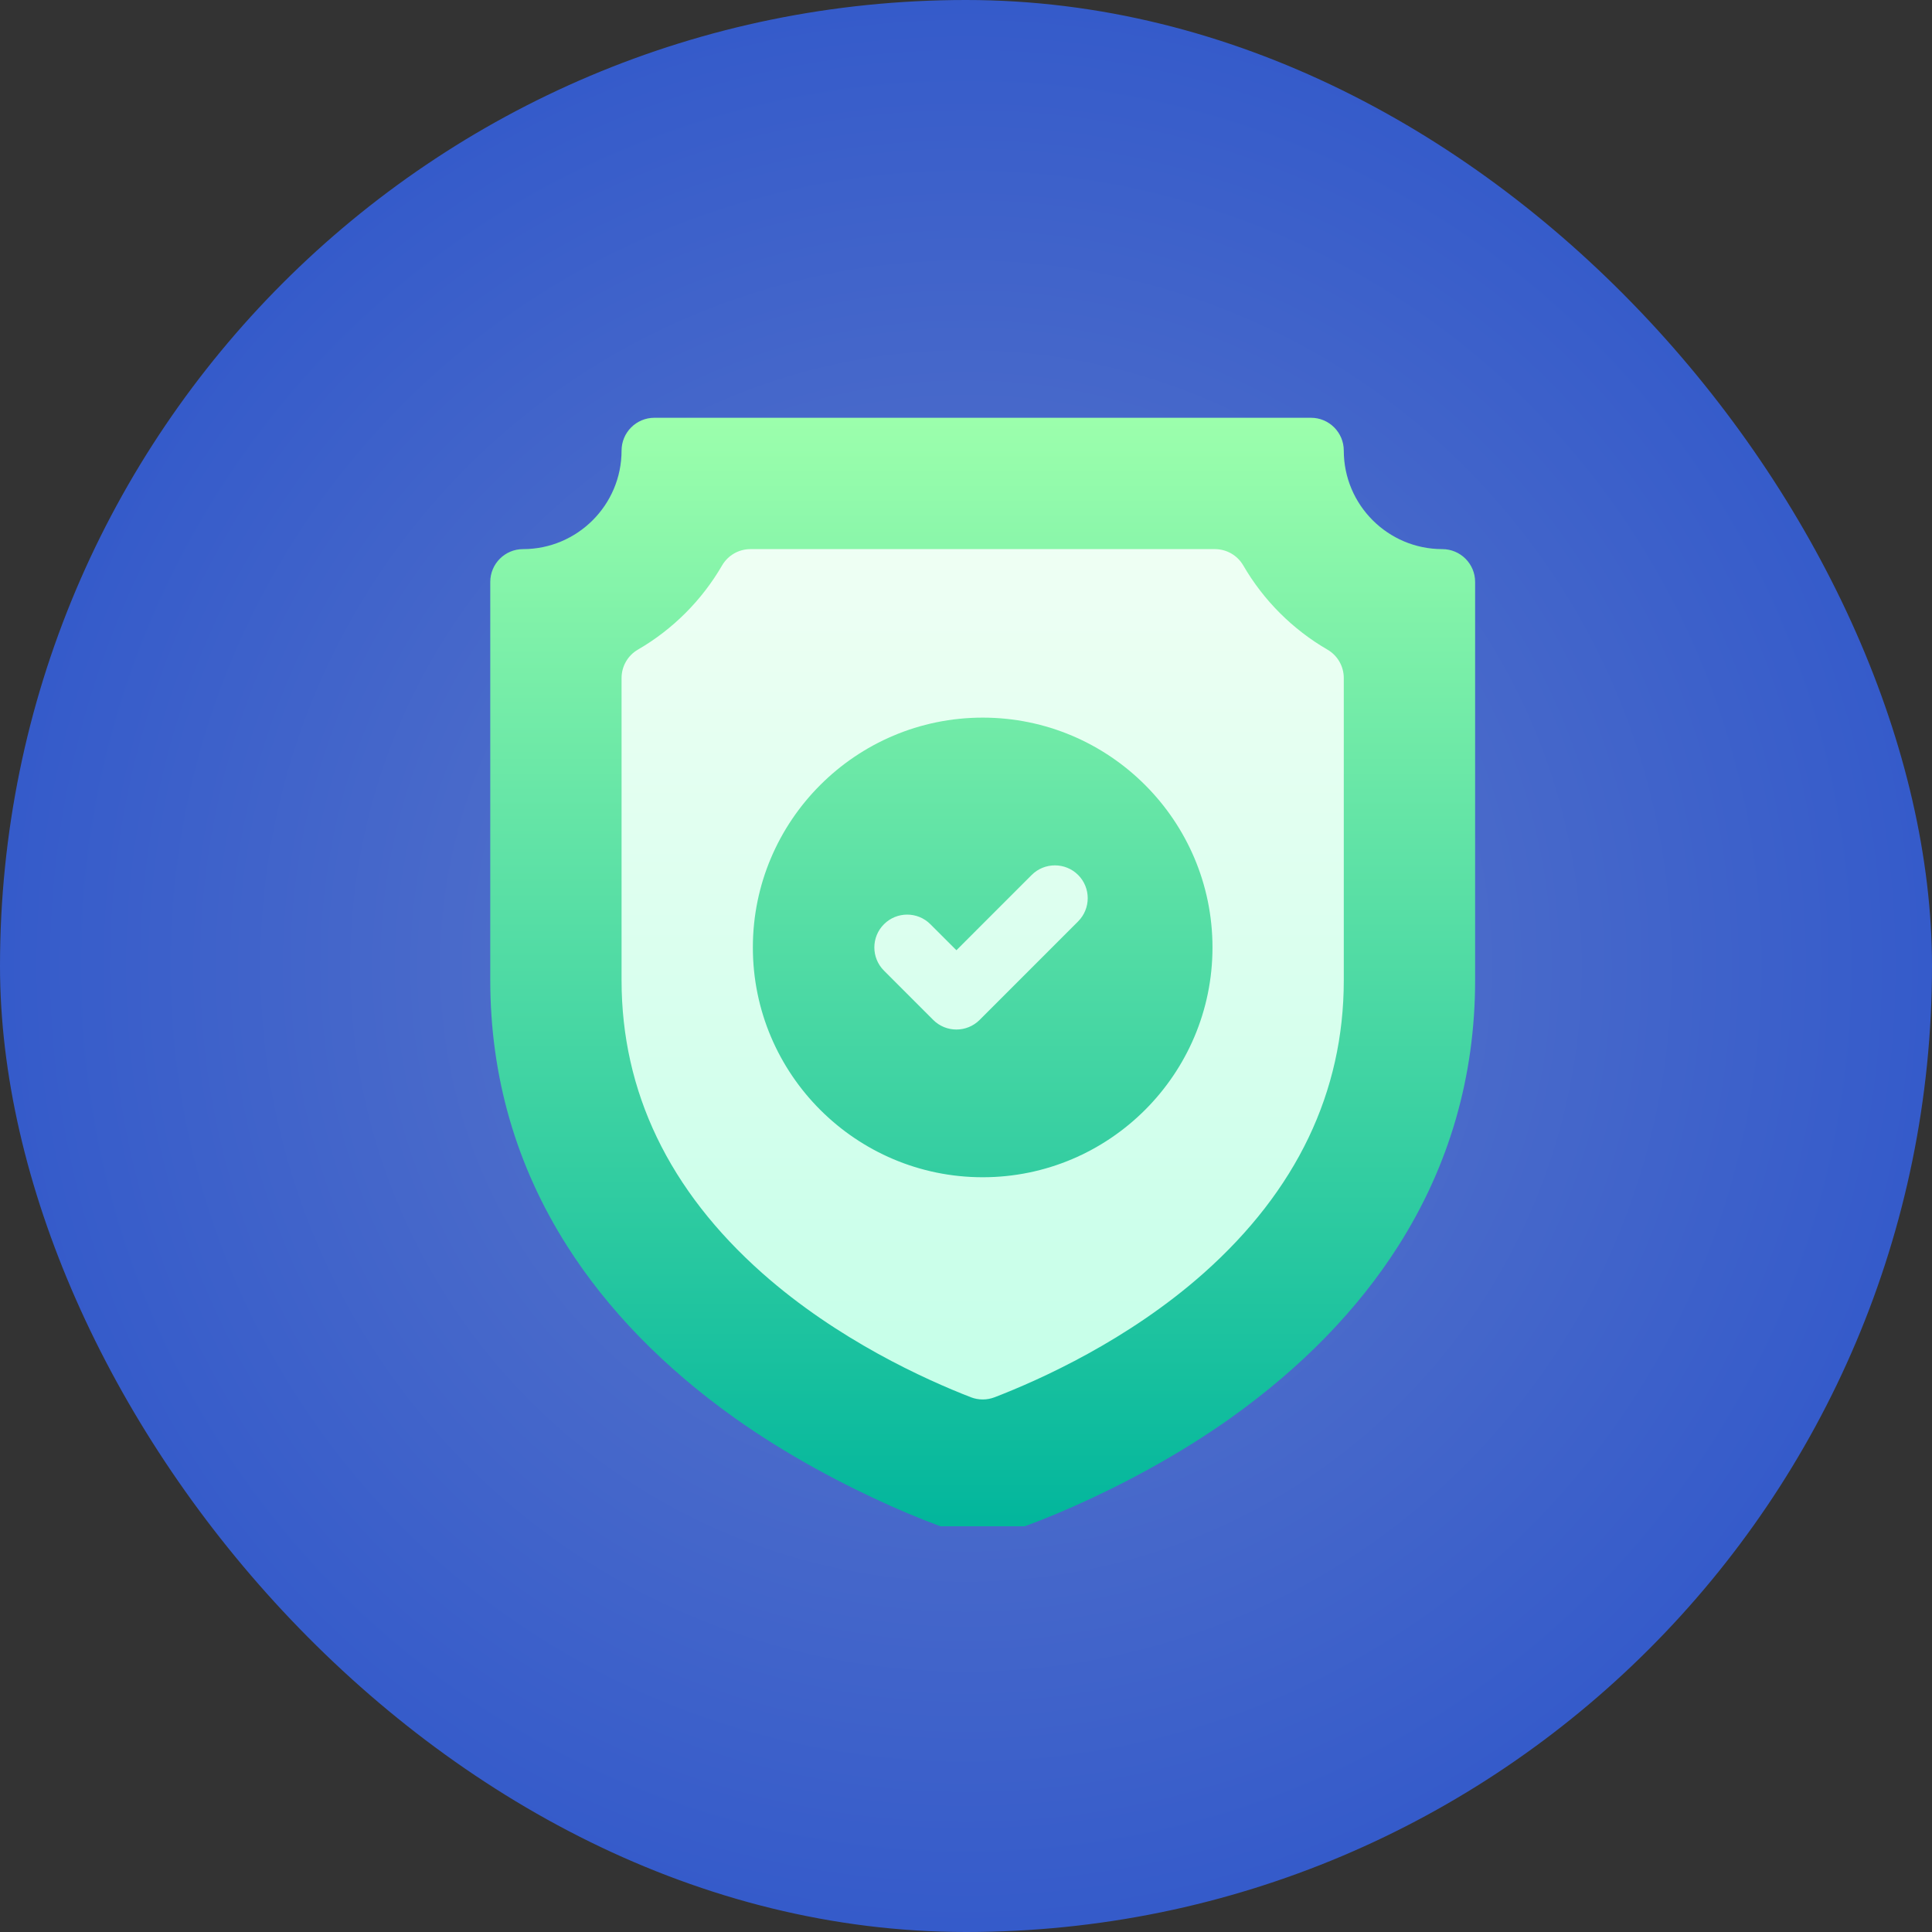
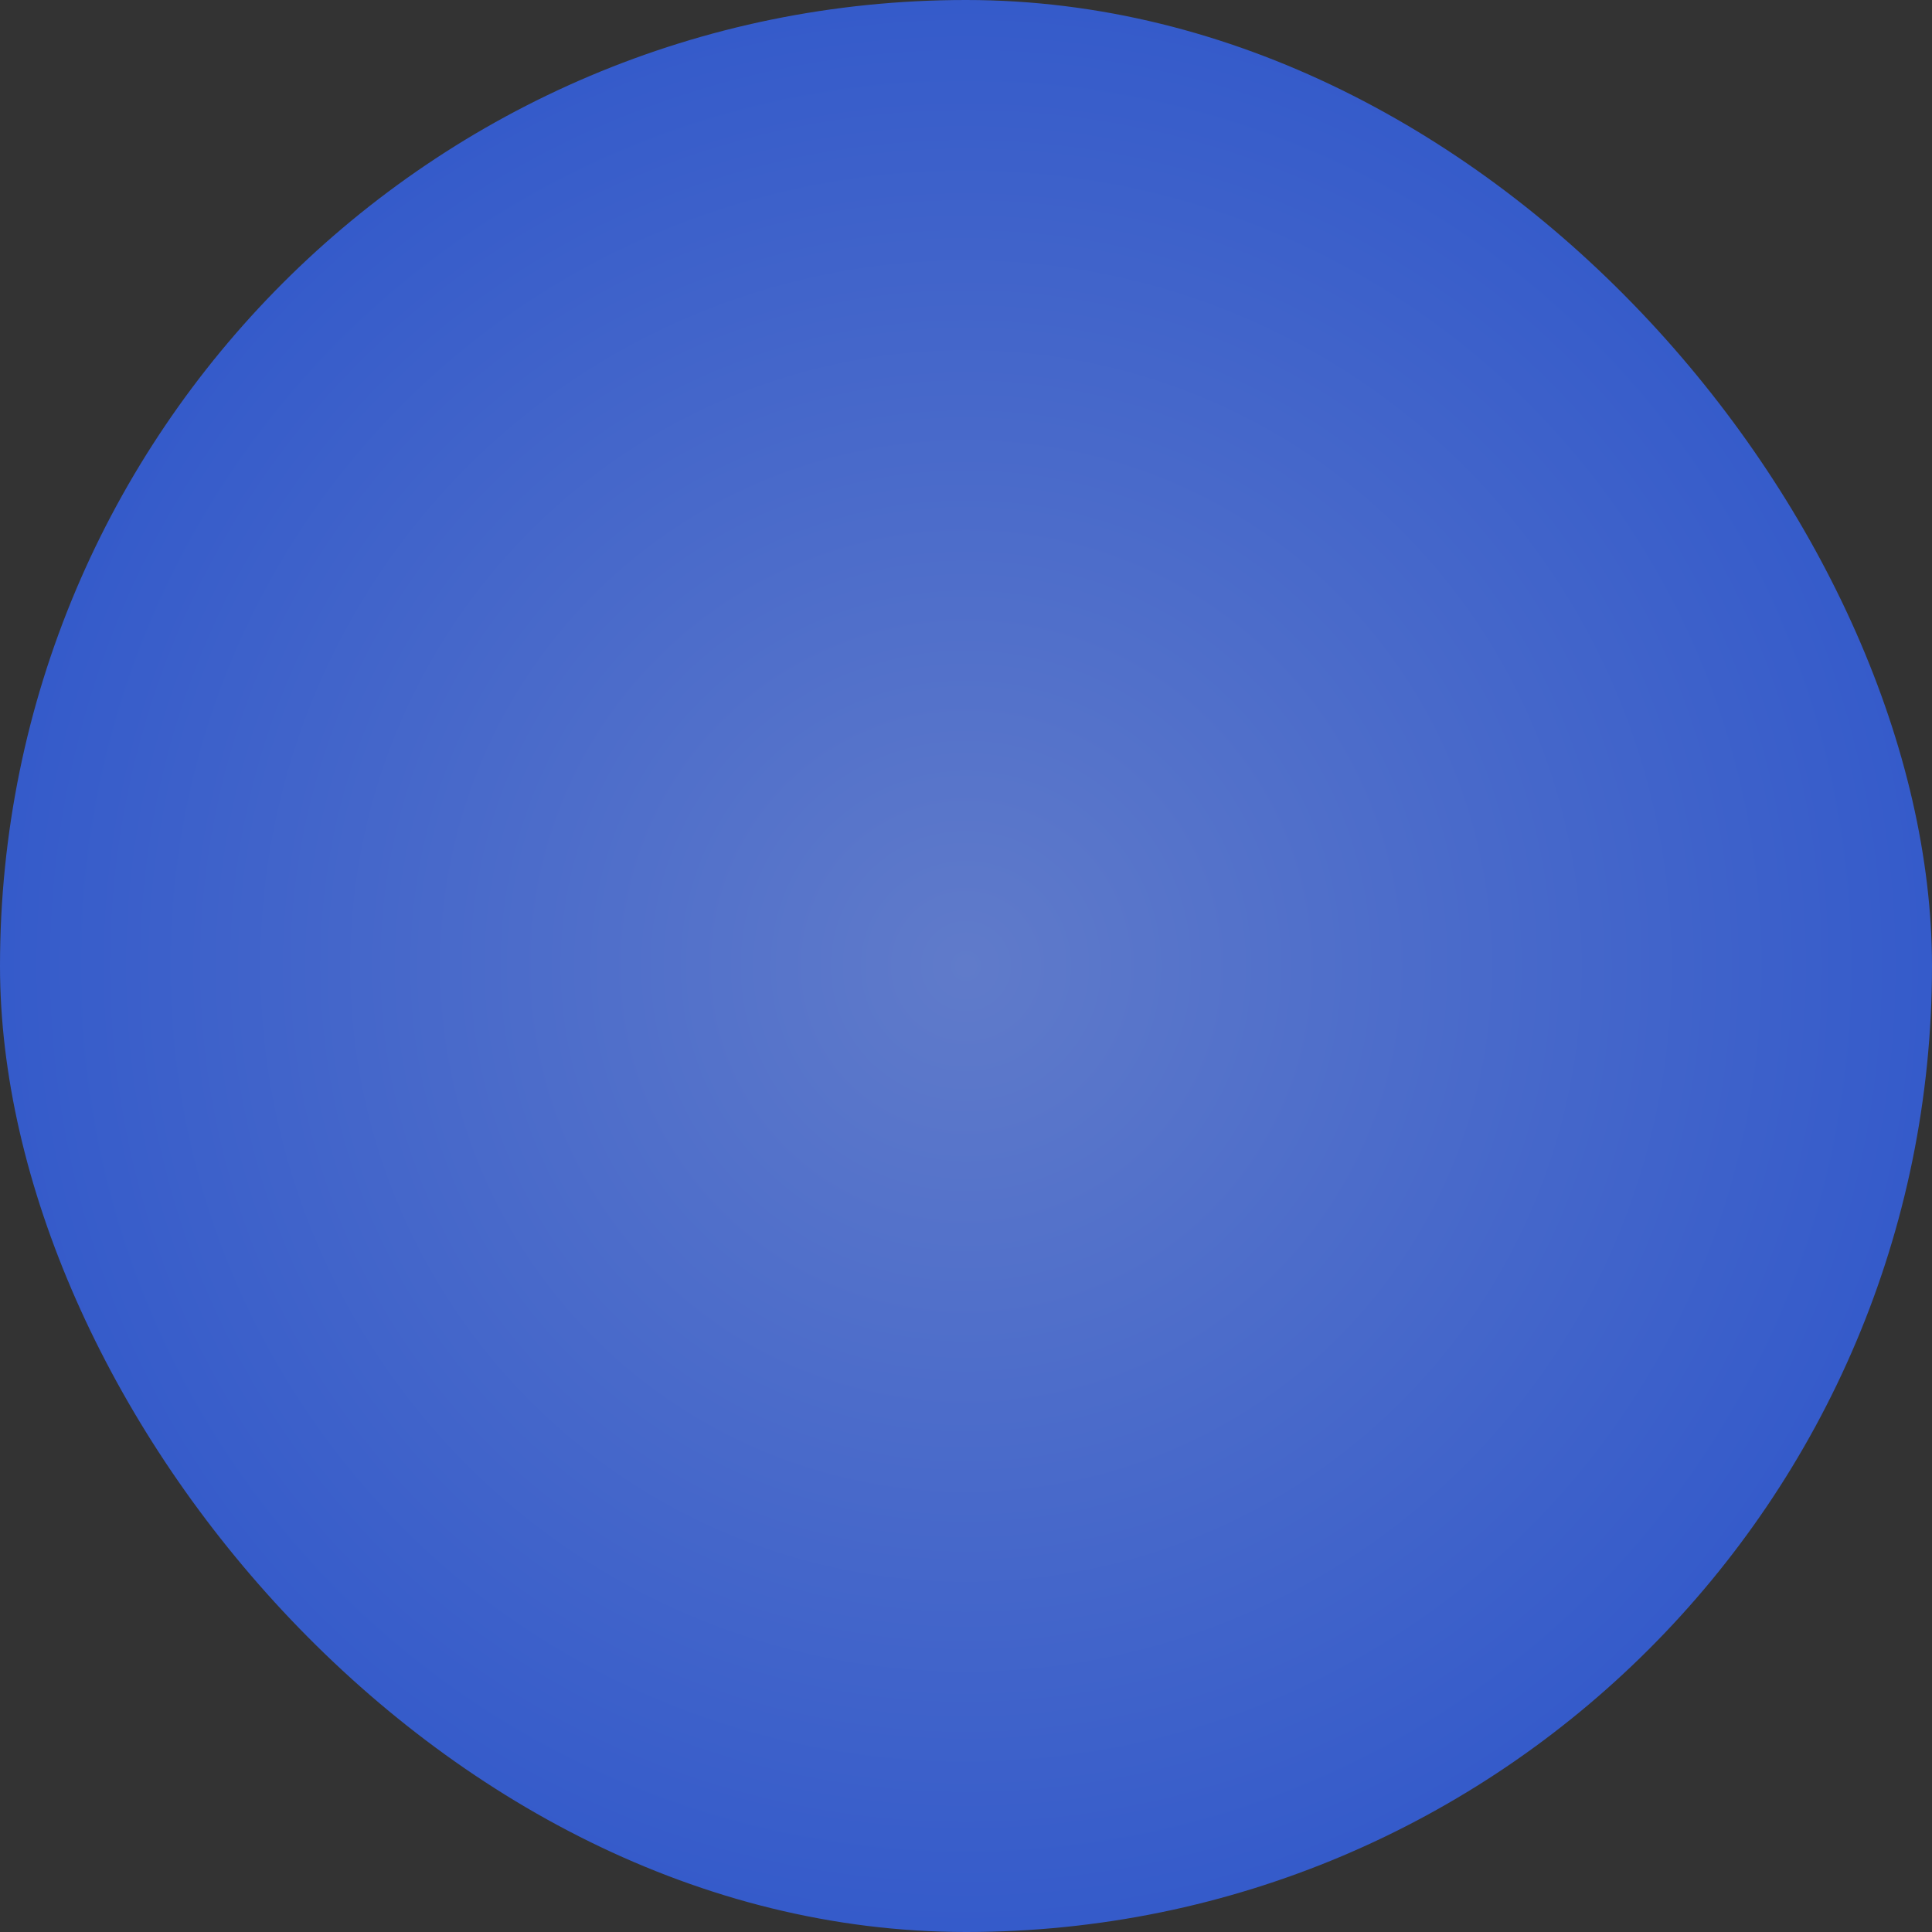
<svg xmlns="http://www.w3.org/2000/svg" width="50" height="50" viewBox="0 0 50 50" fill="none">
  <rect x="0" y="0" width="50" height="50" fill="#333333" stroke="none" />
  <rect width="50" height="50" rx="25" fill="url(#paint0_radial_2978_9725)" />
  <g clip-path="url(#clip0_2978_9725)">
-     <path d="M25.432 37.068C25.221 37.068 25.015 37.029 24.818 36.953C23.584 36.474 21.21 35.401 19.163 33.584C16.556 31.272 15.234 28.508 15.234 25.369V17.547C15.234 16.944 15.559 16.38 16.081 16.077C16.855 15.628 17.501 14.982 17.95 14.208C18.253 13.686 18.817 13.361 19.42 13.361H31.439C32.043 13.361 32.606 13.686 32.909 14.208C33.358 14.982 34.004 15.628 34.778 16.077C35.301 16.38 35.625 16.944 35.625 17.547V25.369C35.625 28.515 34.308 31.28 31.709 33.588C29.662 35.406 27.28 36.478 26.043 36.954C25.847 37.03 25.642 37.068 25.432 37.068Z" fill="url(#paint1_linear_2978_9725)" />
-     <path d="M37.326 14.211C35.921 14.211 34.777 13.068 34.777 11.662C34.777 11.193 34.397 10.812 33.928 10.812H16.936C16.466 10.812 16.086 11.193 16.086 11.662C16.086 13.068 14.943 14.211 13.537 14.211C13.068 14.211 12.688 14.591 12.688 15.06V25.369C12.688 27.859 13.357 30.174 14.679 32.25C15.724 33.893 17.175 35.384 18.991 36.681C21.723 38.632 24.966 39.812 25.432 39.812C25.873 39.812 29.101 38.661 31.873 36.681C33.688 35.384 35.139 33.893 36.184 32.25C37.506 30.174 38.176 27.859 38.176 25.369V15.06C38.176 14.591 37.795 14.211 37.326 14.211ZM34.777 25.369C34.777 28.262 33.556 30.813 31.147 32.953C29.199 34.682 26.923 35.705 25.74 36.161C25.542 36.237 25.324 36.237 25.127 36.161C23.947 35.703 21.677 34.677 19.728 32.949C17.311 30.805 16.086 28.254 16.086 25.369V17.547C16.086 17.244 16.247 16.964 16.509 16.812C17.411 16.289 18.164 15.536 18.687 14.634C18.839 14.372 19.119 14.211 19.422 14.211H31.441C31.744 14.211 32.024 14.372 32.176 14.634C32.699 15.536 33.452 16.289 34.354 16.812C34.616 16.964 34.777 17.244 34.777 17.547V25.369ZM25.432 18.572C22.152 18.572 19.484 21.24 19.484 24.52C19.484 27.799 22.152 30.467 25.432 30.467C28.711 30.467 31.379 27.799 31.379 24.52C31.379 21.24 28.711 18.572 25.432 18.572ZM27.901 23.846L25.353 26.395C25.021 26.727 24.483 26.727 24.151 26.395L22.877 25.12C22.545 24.788 22.545 24.251 22.877 23.919C23.209 23.587 23.747 23.587 24.078 23.919L24.752 24.592L26.7 22.644C27.032 22.313 27.57 22.313 27.902 22.644C28.233 22.976 28.233 23.514 27.901 23.846Z" fill="url(#paint2_linear_2978_9725)" />
-   </g>
+     </g>
  <defs>
    <radialGradient id="paint0_radial_2978_9725" cx="0" cy="0" r="1" gradientUnits="userSpaceOnUse" gradientTransform="translate(25 25) rotate(82.493) scale(34.218)">
      <stop stop-color="#607BCA" />
      <stop offset="1" stop-color="#254FCA" />
    </radialGradient>
    <linearGradient id="paint1_linear_2978_9725" x1="25.43" y1="37.068" x2="25.43" y2="13.361" gradientUnits="userSpaceOnUse">
      <stop stop-color="#C3FFE8" />
      <stop offset="0.997" stop-color="#F0FFF4" />
    </linearGradient>
    <linearGradient id="paint2_linear_2978_9725" x1="25.432" y1="39.812" x2="25.432" y2="10.812" gradientUnits="userSpaceOnUse">
      <stop stop-color="#00B59C" />
      <stop offset="1" stop-color="#9CFFAC" />
    </linearGradient>
    <clipPath id="clip0_2978_9725">
      <rect width="29" height="29" fill="white" transform="translate(10.5 10.5)" />
    </clipPath>
  </defs>
</svg>